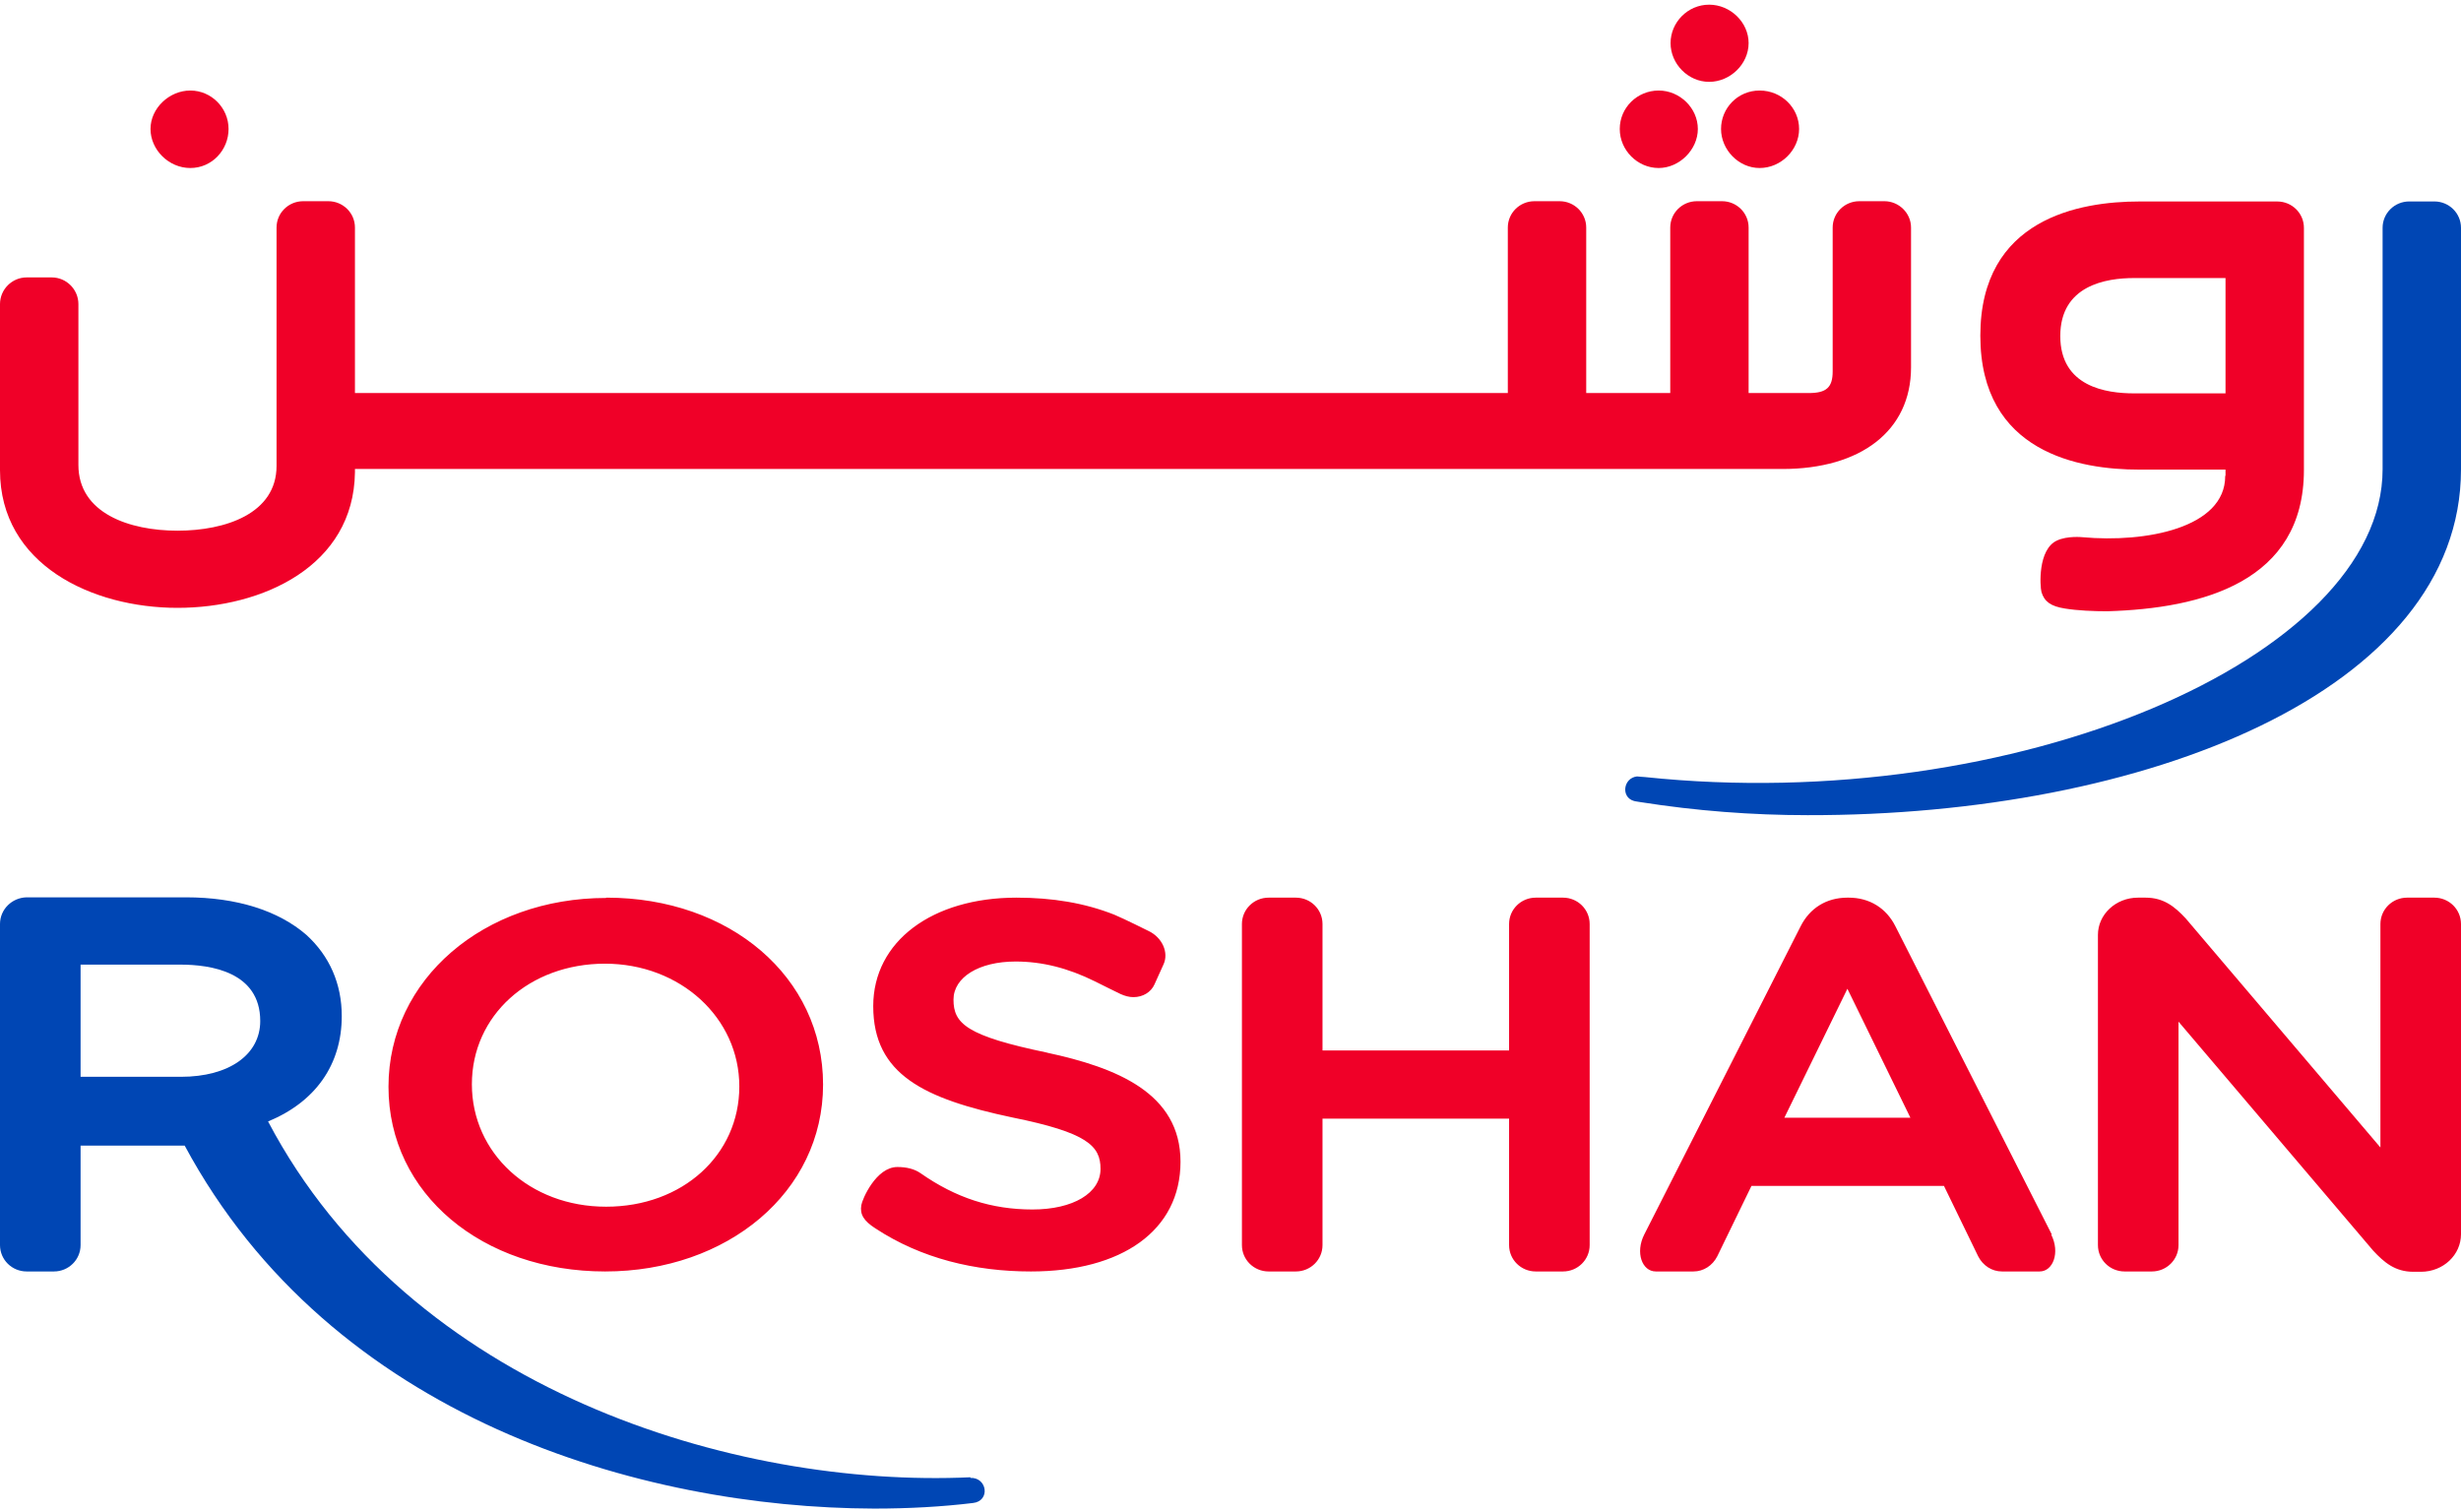
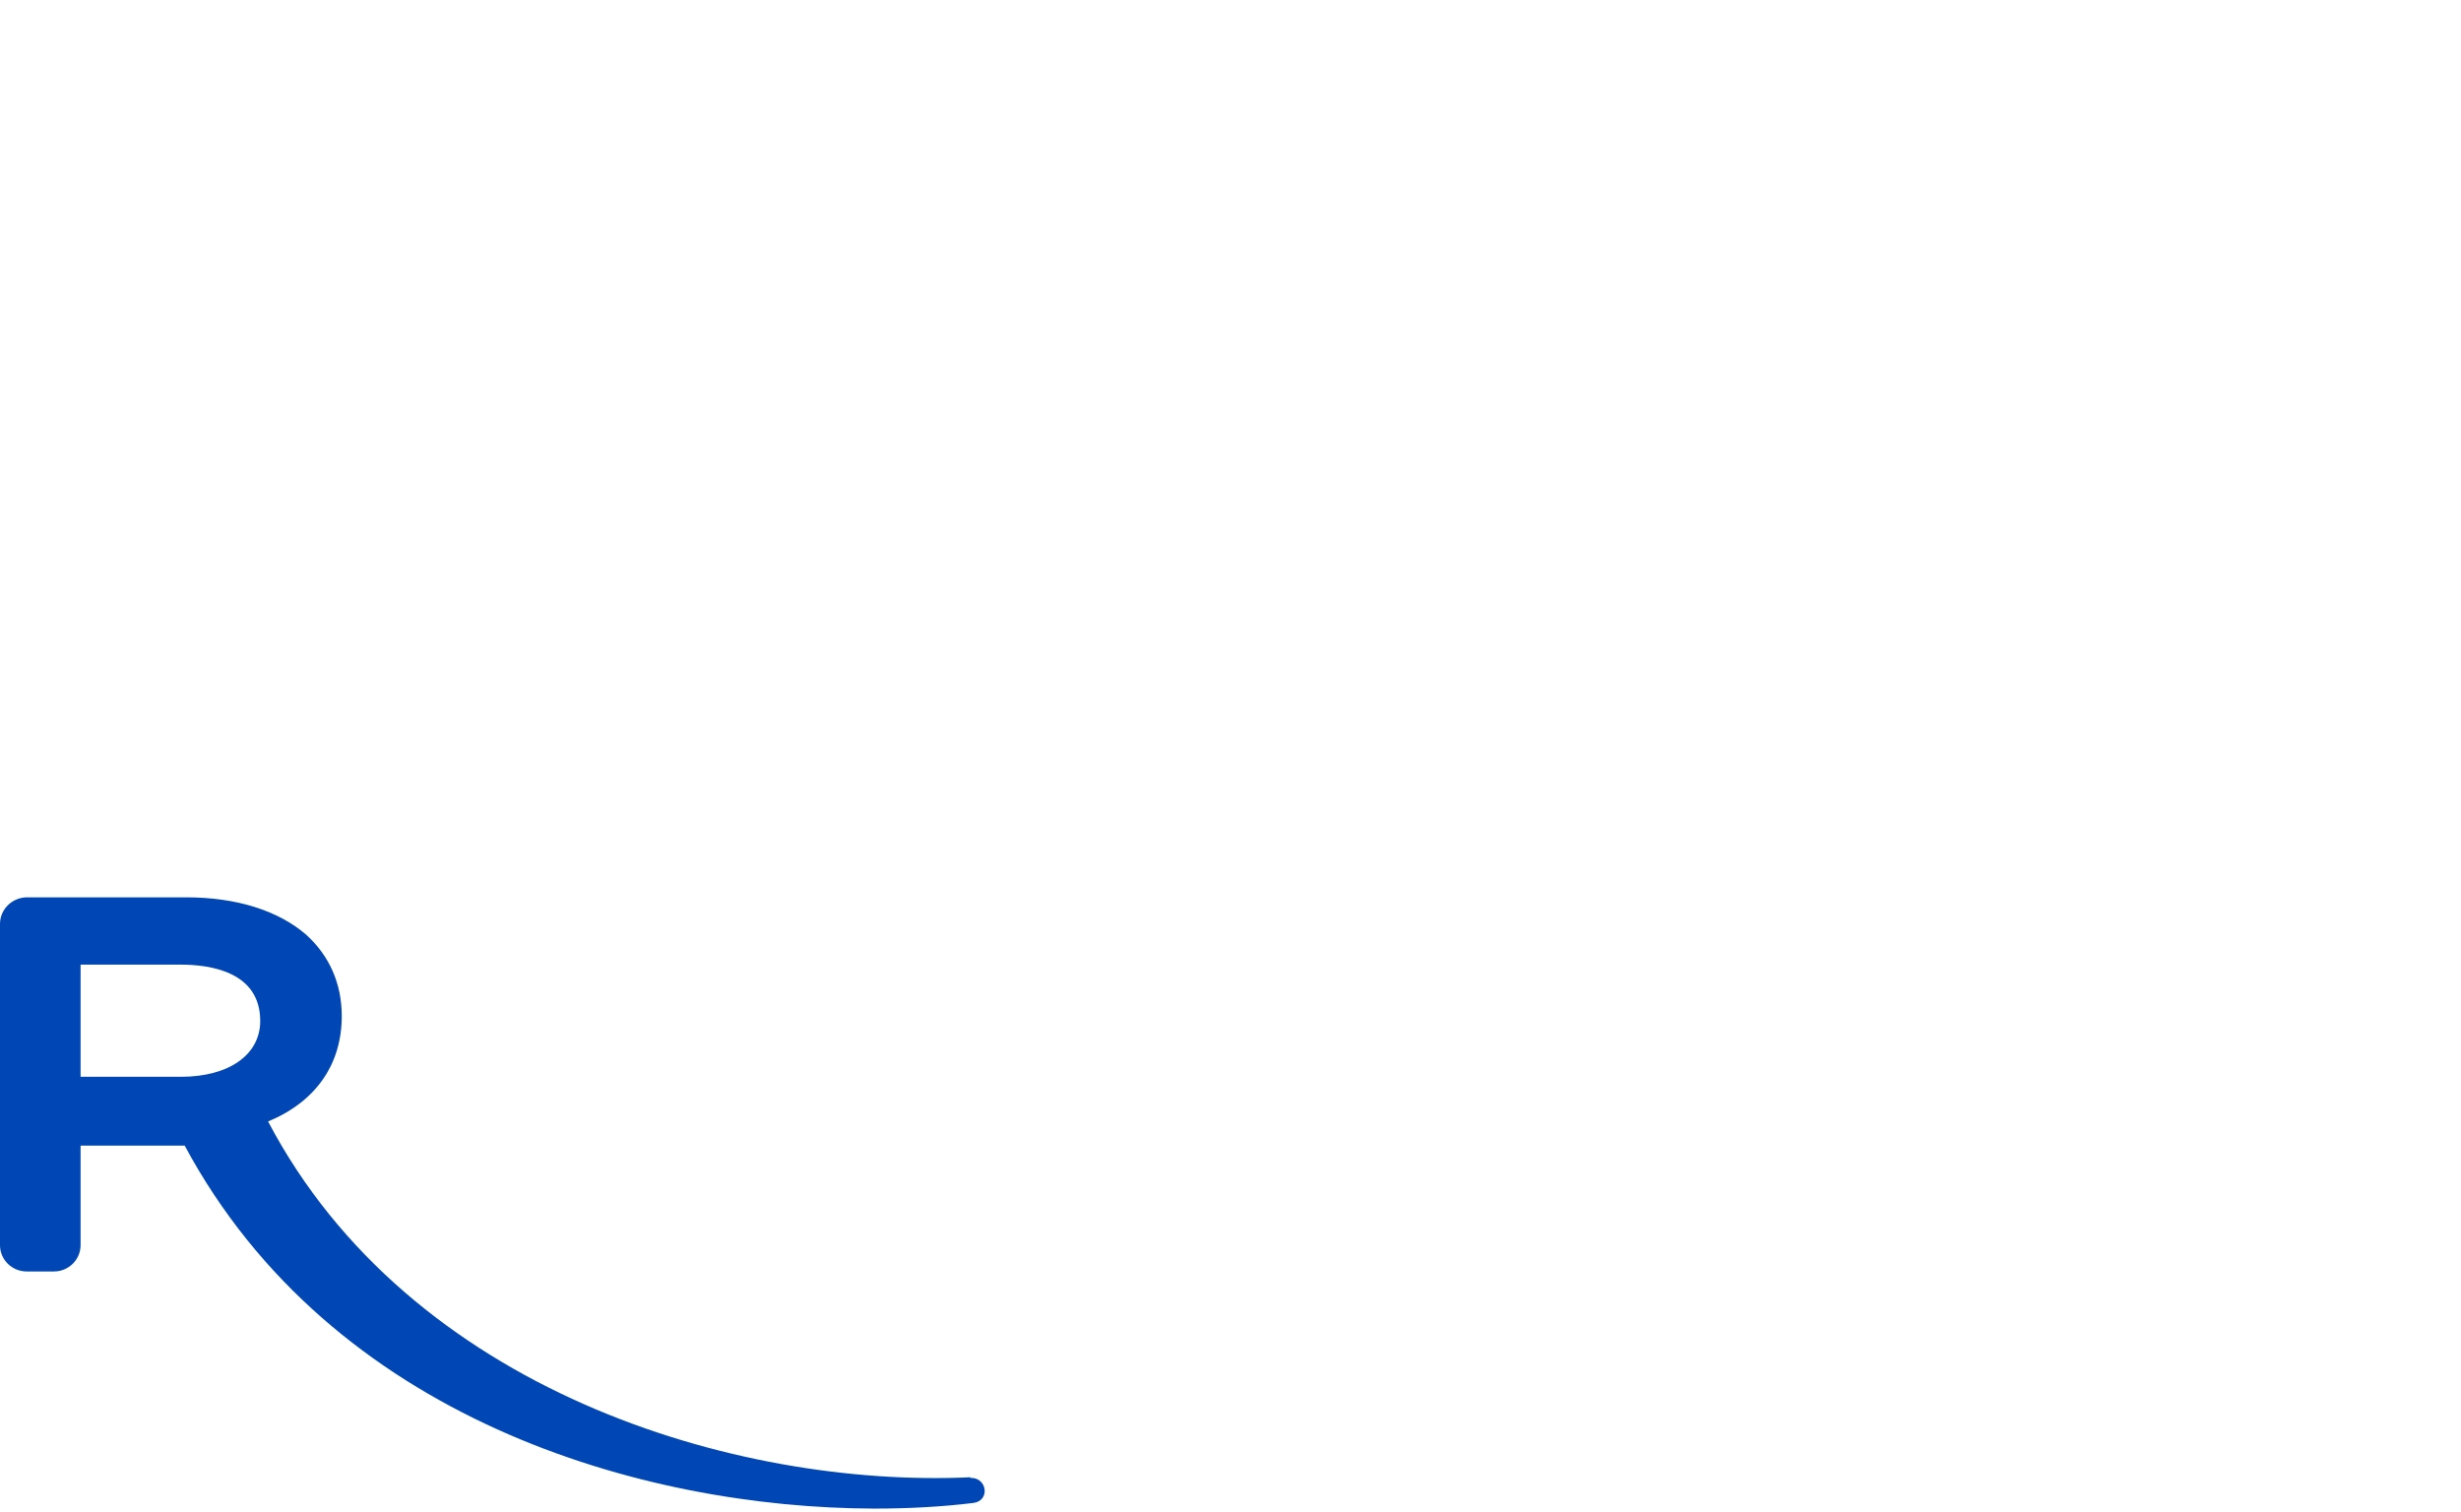
<svg xmlns="http://www.w3.org/2000/svg" version="1.1" width="70" height="43">
  <svg viewBox="0 0 70 43" fill="none" class="size-12">
-     <path d="M17.248 25.533C20.762 25.533 23.411 27.79 23.411 30.85C23.411 33.909 20.691 36.166 17.212 36.166C13.734 36.166 11.05 33.971 11.05 30.912C11.05 27.852 13.77 25.542 17.239 25.542M17.212 27.411C15.054 27.411 13.422 28.884 13.422 30.841C13.422 32.798 15.063 34.324 17.239 34.324C19.415 34.324 21.029 32.851 21.029 30.903C21.029 28.954 19.353 27.411 17.203 27.411M29.787 29.942C27.486 29.465 27.121 29.113 27.121 28.434C27.121 27.799 27.843 27.35 28.887 27.35C29.645 27.35 30.376 27.535 31.143 27.914C31.259 27.976 31.874 28.275 31.874 28.275C31.99 28.328 32.115 28.363 32.24 28.363C32.507 28.363 32.739 28.222 32.837 28.002L33.096 27.429C33.248 27.094 33.06 26.671 32.677 26.485C32.677 26.485 31.972 26.133 31.696 26.018C30.849 25.683 29.93 25.533 28.913 25.533C26.514 25.533 24.838 26.776 24.838 28.619C24.838 30.568 26.291 31.255 28.788 31.784C30.929 32.216 31.303 32.595 31.303 33.248C31.303 33.935 30.527 34.403 29.368 34.403C28.209 34.403 27.192 34.077 26.184 33.371C26.006 33.248 25.783 33.195 25.524 33.195C24.918 33.195 24.525 34.112 24.499 34.279C24.454 34.544 24.57 34.729 24.9 34.941C26.202 35.796 27.727 36.166 29.323 36.166C31.91 36.166 33.578 35.002 33.578 33.045C33.578 31.088 31.749 30.365 29.778 29.942M44.458 25.533H43.682C43.263 25.533 42.924 25.868 42.924 26.283V29.88H37.617V26.283C37.617 25.868 37.279 25.533 36.859 25.533H36.084C35.664 25.533 35.325 25.868 35.325 26.283V35.417C35.325 35.831 35.664 36.166 36.084 36.166H36.859C37.279 36.166 37.617 35.831 37.617 35.417V31.82H42.924V35.417C42.924 35.831 43.263 36.166 43.682 36.166H44.458C44.877 36.166 45.216 35.831 45.216 35.417V26.283C45.216 25.868 44.877 25.533 44.458 25.533ZM69.242 25.533H68.466C68.047 25.533 67.708 25.868 67.708 26.283V32.639L62.17 26.124C61.858 25.789 61.545 25.533 61.028 25.533H60.814C60.172 25.533 59.673 26.018 59.673 26.591V35.417C59.673 35.831 60.011 36.166 60.431 36.166H61.206C61.626 36.166 61.965 35.831 61.965 35.417V29.06L67.503 35.575C67.815 35.91 68.127 36.175 68.644 36.175H68.858C69.501 36.175 70 35.69 70 35.108V26.283C70 25.868 69.661 25.533 69.242 25.533ZM58.344 35.117C58.602 35.628 58.397 36.166 58.014 36.166H56.944C56.658 36.166 56.4 35.999 56.266 35.734L55.294 33.733H49.818L48.846 35.734C48.712 35.999 48.453 36.166 48.168 36.166H47.098C46.705 36.166 46.509 35.628 46.768 35.117L51.218 26.345C51.477 25.833 51.949 25.533 52.547 25.533H52.583C53.18 25.533 53.653 25.833 53.911 26.345L58.362 35.117H58.344ZM54.339 31.793L52.547 28.125L50.754 31.793H54.339ZM6.501 3.668C6.501 3.069 6.011 2.575 5.413 2.575C4.816 2.575 4.281 3.078 4.281 3.668C4.281 4.259 4.798 4.779 5.413 4.779C6.029 4.779 6.501 4.268 6.501 3.668ZM49.737 1.226C49.737 0.635 49.22 0.133 48.614 0.133C48.007 0.133 47.517 0.635 47.517 1.226C47.517 1.817 48.016 2.328 48.614 2.328C49.211 2.328 49.737 1.826 49.737 1.226ZM47.178 4.779C47.767 4.779 48.293 4.259 48.293 3.668C48.293 3.078 47.784 2.575 47.178 2.575C46.572 2.575 46.072 3.06 46.072 3.668C46.072 4.277 46.58 4.779 47.178 4.779ZM50.05 4.779C50.656 4.779 51.173 4.268 51.173 3.668C51.173 3.069 50.674 2.575 50.05 2.575C49.425 2.575 48.953 3.078 48.953 3.668C48.953 4.259 49.452 4.779 50.05 4.779ZM54.357 10.466V6.472C54.357 6.058 54.009 5.723 53.599 5.723H52.886C52.467 5.723 52.128 6.058 52.128 6.472V10.563C52.128 11.021 51.949 11.18 51.45 11.18H49.737V6.472C49.737 6.058 49.399 5.723 48.98 5.723H48.266C47.847 5.723 47.508 6.058 47.508 6.472V11.18H45.118V6.472C45.118 6.058 44.779 5.723 44.36 5.723H43.646C43.227 5.723 42.888 6.058 42.888 6.472V11.18H10.096V6.472C10.096 6.058 9.757 5.723 9.337 5.723H8.624C8.205 5.723 7.866 6.058 7.866 6.472V13.252C7.866 14.61 6.412 15.095 5.048 15.095C3.683 15.095 2.23 14.601 2.23 13.225V8.65C2.23 8.235 1.891 7.891 1.472 7.891H0.758C0.339 7.891 0 8.235 0 8.65V13.375C0 16.064 2.622 17.29 5.048 17.29C7.474 17.29 10.06 16.1 10.096 13.437V13.34H50.701C52.913 13.34 54.357 12.264 54.357 10.448M63.302 13.525V13.358H60.85C59.155 13.358 56.328 12.882 56.328 9.549C56.328 6.216 59.155 5.731 60.85 5.731H64.774C65.193 5.731 65.532 6.066 65.532 6.481V13.367C65.532 16.549 62.642 17.308 59.94 17.387C59.557 17.387 59.093 17.369 58.727 17.308C58.335 17.246 58.148 17.113 58.067 16.84C58.023 16.673 57.96 15.632 58.504 15.377C58.799 15.236 59.227 15.28 59.227 15.28C61.037 15.447 63.293 15.015 63.293 13.543M63.302 11.189V7.909H60.698C59.913 7.909 58.602 8.112 58.602 9.558C58.602 11.004 59.913 11.189 60.698 11.189H63.302Z" fill="#F00028" />
    <path d="M27.602 42.02C20.905 42.329 11.647 39.543 7.625 31.899C8.972 31.343 9.721 30.285 9.721 28.901C9.721 27.984 9.373 27.191 8.713 26.591C7.919 25.903 6.733 25.524 5.289 25.524H0.758C0.339 25.533 0 25.868 0 26.282V35.416C0 35.831 0.339 36.166 0.758 36.166H1.534C1.953 36.166 2.292 35.831 2.292 35.416V32.586H5.253C9.427 40.354 18.238 42.893 24.864 42.911C25.854 42.911 26.8 42.858 27.674 42.752C28.173 42.699 28.084 42.02 27.602 42.038V42.02ZM5.146 30.629H2.292V27.438H5.128C5.984 27.438 7.402 27.64 7.402 29.042C7.402 30.003 6.51 30.629 5.146 30.629Z" fill="#0046B4" />
-     <path d="M69.242 5.73H68.528C68.109 5.73 67.77 6.065 67.77 6.48V13.348C67.77 18.717 57.282 23.205 46.786 22.103C46.732 22.103 46.581 22.085 46.563 22.085C46.17 22.129 46.099 22.676 46.473 22.782C46.527 22.799 46.634 22.808 46.67 22.817C48.239 23.064 49.836 23.187 51.414 23.187C60.992 23.205 70 19.669 70 13.348V6.48C70 6.065 69.661 5.73 69.242 5.73Z" fill="#0046B4" />
  </svg>
  <style>@media (prefers-color-scheme: light) { :root { filter: contrast(1) brightness(1); } }
@media (prefers-color-scheme: dark) { :root { filter: contrast(0.909) brightness(1.5); } }
</style>
</svg>